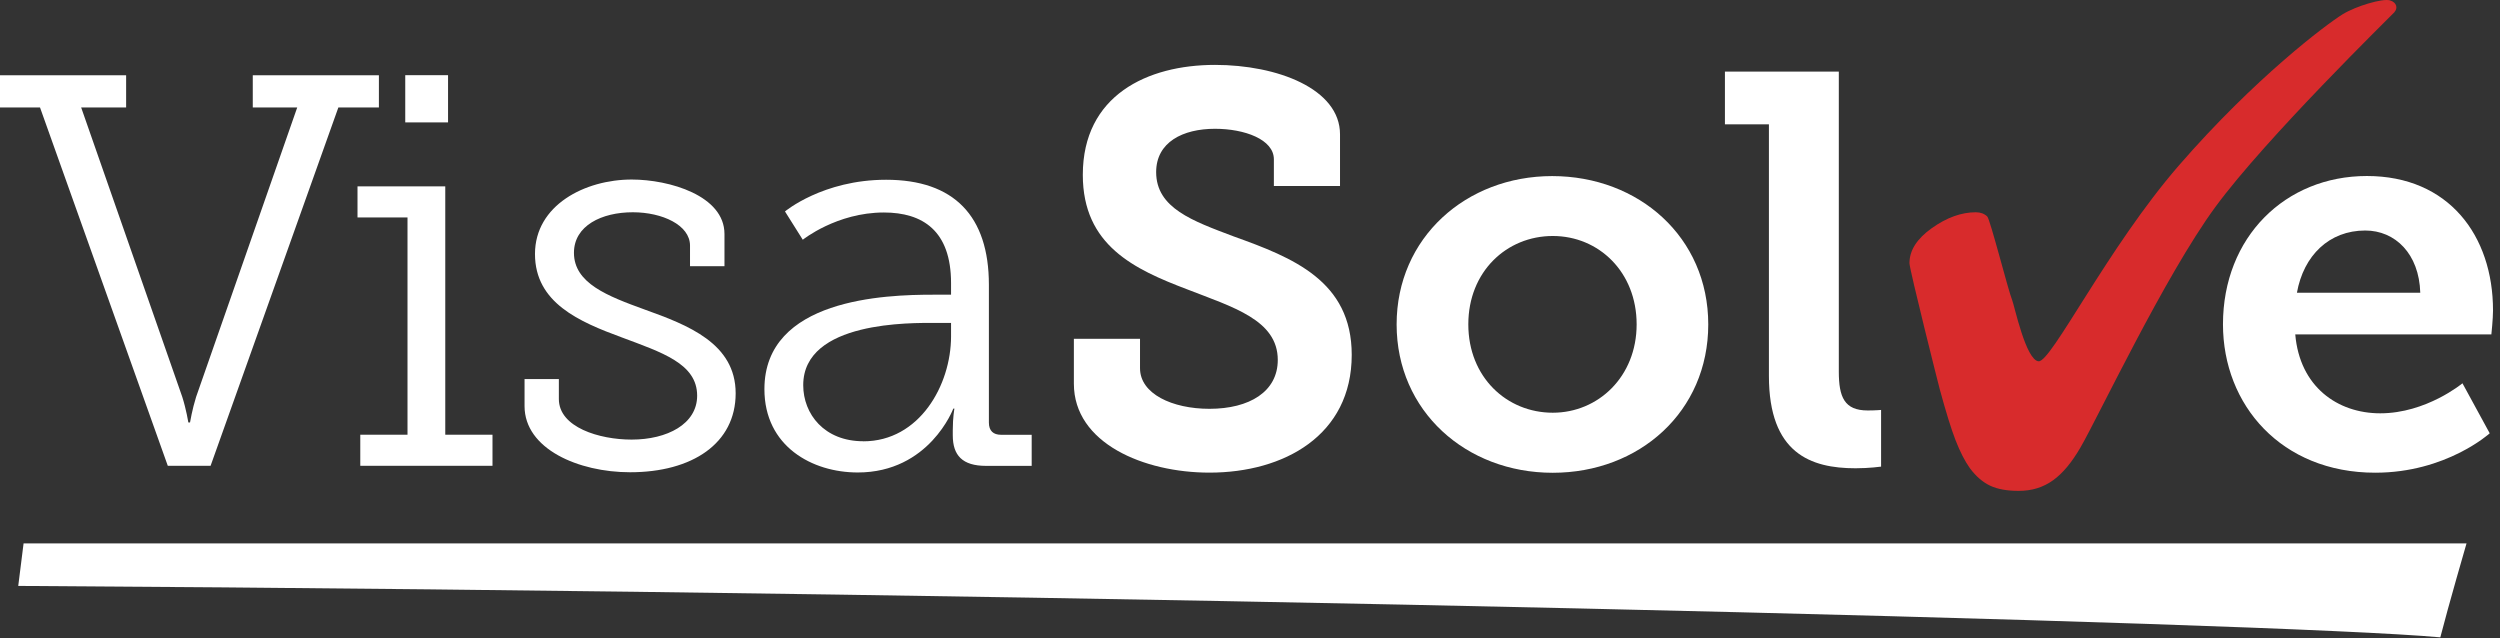
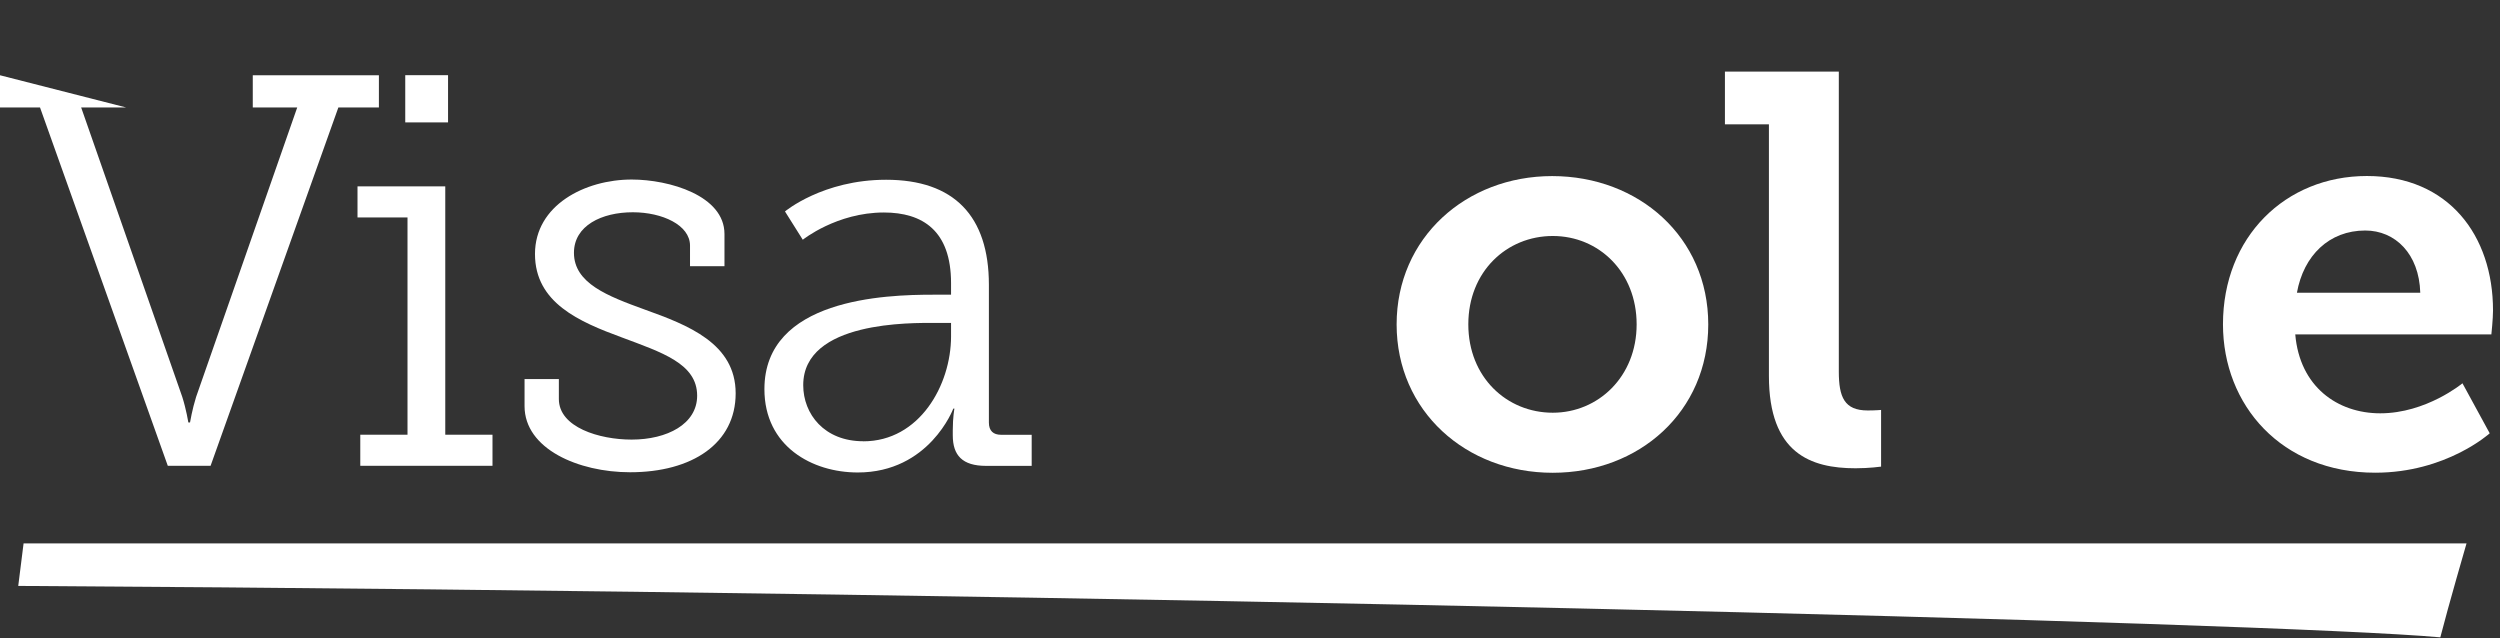
<svg xmlns="http://www.w3.org/2000/svg" width="333px" height="85px" viewBox="0 0 333 85" version="1.1">
  <rect x="0" y="0" width="333" height="85" fill="#333333" stroke="none" />
  <title>VisaSolve_Logo/On Light</title>
  <g id="VisaSolve_Logo/On-Light" stroke="none" fill="none" fill-rule="nonzero">
    <path d="M325.05,84.894 C326.1,80.784 328.54,72.384 328.54,72.384 L3.14,72.384 L2.43,78.044 C148.07,78.904 303.17,82.894 325.05,84.894 L325.05,84.894 Z" id="Path" fill="#ffffff" />
-     <path d="M151.85,45.134 L151.85,49.054 C151.85,52.454 156.14,54.454 161.1,54.454 C166.43,54.454 170.2,52.164 170.2,47.944 C170.2,42.614 164.21,40.914 158.14,38.544 C151.11,35.874 144.23,32.694 144.23,23.294 C144.23,12.714 152.81,8.644 161.84,8.644 C170.13,8.644 178.49,11.824 178.49,17.894 L178.49,24.774 L169.68,24.774 L169.68,21.224 C169.68,18.564 165.76,17.154 161.84,17.154 C157.55,17.154 154,18.934 154,22.924 C154,27.734 158.88,29.434 164.36,31.504 C172.2,34.314 180.05,37.424 180.05,47.264 C180.05,57.994 171.02,62.954 161.1,62.954 C152.37,62.954 143.04,59.034 143.04,51.114 L143.04,45.124 L151.85,45.124 L151.85,45.134 Z" id="Path" fill="#ffffff" />
    <path d="M206.75,23.454 C195.28,23.454 186.03,31.664 186.03,43.214 C186.03,54.764 195.28,62.974 206.82,62.974 C218.36,62.974 227.54,54.834 227.54,43.214 C227.54,31.594 218.29,23.454 206.74,23.454 L206.75,23.454 Z M206.83,54.974 C200.69,54.974 195.58,50.234 195.58,43.204 C195.58,36.174 200.69,31.434 206.83,31.434 C212.97,31.434 218,36.244 218,43.204 C218,50.164 212.89,54.974 206.83,54.974 L206.83,54.974 Z" id="Shape" fill="#ffffff" />
    <path d="M235.61,16.564 L229.76,16.564 L229.76,9.534 L244.93,9.534 L244.93,49.494 C244.93,52.894 245.67,54.674 248.78,54.674 C249.82,54.674 250.56,54.604 250.56,54.604 L250.56,62.154 C250.56,62.154 249.01,62.374 247.16,62.374 C241.17,62.374 235.62,60.374 235.62,50.084 L235.62,16.564 L235.61,16.564 Z" id="Path" fill="#ffffff" />
    <path d="M332.07,41.354 C332.07,31.364 326.15,23.444 315.27,23.444 C304.39,23.444 296.1,31.584 296.1,43.204 C296.1,53.934 303.87,62.964 316.38,62.964 C325.85,62.964 331.63,57.714 331.63,57.714 L328,51.054 C328,51.054 323.19,55.054 317.05,55.054 C311.35,55.054 306.32,51.504 305.73,44.544 L331.85,44.544 C331.85,44.544 332.07,42.474 332.07,41.364 L332.07,41.354 Z M305.95,38.994 C306.84,34.034 310.24,30.704 315.05,30.704 C319.05,30.704 322.23,33.814 322.38,38.994 L305.95,38.994 Z" id="Shape" fill="#ffffff" />
-     <path d="M318.94,1.624 C318.48,2.124 301.83,18.374 295.09,27.564 C288.35,36.754 279.43,55.634 277.13,59.584 C274.83,63.534 272.44,65.384 268.88,65.384 C267.36,65.384 266.11,65.164 265.13,64.714 C264.15,64.264 263.24,63.494 262.41,62.394 C261.73,61.444 261.09,60.204 260.49,58.664 C259.89,57.124 259.2,54.874 258.39,51.904 C258.33,51.724 254.34,35.894 254.34,35.054 C254.34,33.354 255.33,31.804 257.31,30.394 C259.29,28.984 261.24,28.274 263.18,28.274 C263.8,28.274 264.31,28.464 264.7,28.834 C265.09,29.204 267.51,38.754 268.02,39.974 C268.32,40.714 269.84,47.954 271.53,48.124 C273.22,48.304 280.73,32.974 290.24,22.024 C300.33,10.404 309.8,3.294 312.02,1.914 C313.85,0.784 317.36,-0.226 318.32,0.044 C319.28,0.314 319.4,1.114 318.94,1.604 L318.94,1.624 Z" id="Path" fill="#D82B2C" />
-     <path d="M5.33,14.314 L0,14.314 L0,10.024 L16.8,10.024 L16.8,14.314 L10.81,14.314 L24.28,52.874 C24.8,54.504 25.09,56.274 25.09,56.274 L25.31,56.274 C25.31,56.274 25.61,54.494 26.12,52.874 L39.59,14.314 L33.67,14.314 L33.67,10.024 L50.47,10.024 L50.47,14.314 L45.07,14.314 L28.05,62.044 L22.35,62.044 L5.33,14.314 Z" id="Path" fill="#ffffff" />
+     <path d="M5.33,14.314 L0,14.314 L0,10.024 L16.8,14.314 L10.81,14.314 L24.28,52.874 C24.8,54.504 25.09,56.274 25.09,56.274 L25.31,56.274 C25.31,56.274 25.61,54.494 26.12,52.874 L39.59,14.314 L33.67,14.314 L33.67,10.024 L50.47,10.024 L50.47,14.314 L45.07,14.314 L28.05,62.044 L22.35,62.044 L5.33,14.314 Z" id="Path" fill="#ffffff" />
    <path d="M47.99,57.904 L54.28,57.904 L54.28,28.964 L47.62,28.964 L47.62,24.824 L59.31,24.824 L59.31,57.904 L65.6,57.904 L65.6,62.044 L47.99,62.044 L47.99,57.904 L47.99,57.904 Z M53.98,10.014 L59.68,10.014 L59.68,16.304 L53.98,16.304 L53.98,10.014 Z" id="Shape" fill="#ffffff" />
    <path d="M69.85,50.494 L74.44,50.494 L74.44,53.154 C74.44,56.924 79.84,58.554 84.13,58.554 C88.87,58.554 92.86,56.484 92.86,52.704 C92.86,48.414 88.12,46.934 82.8,44.934 C77.18,42.864 71.26,40.344 71.26,33.834 C71.26,27.324 77.92,23.914 84.14,23.914 C89.17,23.914 96.5,26.064 96.5,31.164 L96.5,35.454 L91.91,35.454 L91.91,32.714 C91.91,29.974 88.21,28.274 84.29,28.274 C80.15,28.274 76.45,30.054 76.45,33.674 C76.45,37.744 80.96,39.444 85.85,41.224 C91.62,43.294 97.99,45.734 97.99,52.394 C97.99,59.054 92.22,62.904 83.93,62.904 C77.05,62.904 69.87,59.794 69.87,54.094 L69.87,50.464 L69.85,50.494 Z" id="Path" fill="#ffffff" />
    <path d="M124.24,39.254 L126.68,39.254 L126.68,37.704 C126.68,30.744 122.91,28.304 117.73,28.304 C111.44,28.304 106.93,31.934 106.93,31.934 L104.56,28.164 C104.56,28.164 109.59,23.944 118.03,23.944 C127.06,23.944 131.72,28.754 131.72,37.934 L131.72,56.284 C131.72,57.394 132.31,57.914 133.35,57.914 L137.42,57.914 L137.42,62.054 L131.35,62.054 C128.17,62.054 126.91,60.644 126.91,57.984 L126.91,57.314 C126.91,55.534 127.13,54.424 127.13,54.424 L126.98,54.424 C126.98,54.424 123.8,62.934 114.25,62.934 C108.18,62.934 101.82,59.454 101.82,51.834 C101.82,39.774 117.95,39.254 124.24,39.254 L124.24,39.254 Z M114.99,58.784 C122.46,58.784 126.68,51.314 126.68,44.794 L126.68,43.014 L124.53,43.014 C121.5,43.014 106.99,42.714 106.99,51.304 C106.99,55.154 109.8,58.774 114.98,58.774 L114.99,58.784 Z" id="Shape" fill="#ffffff" />
  </g>
</svg>